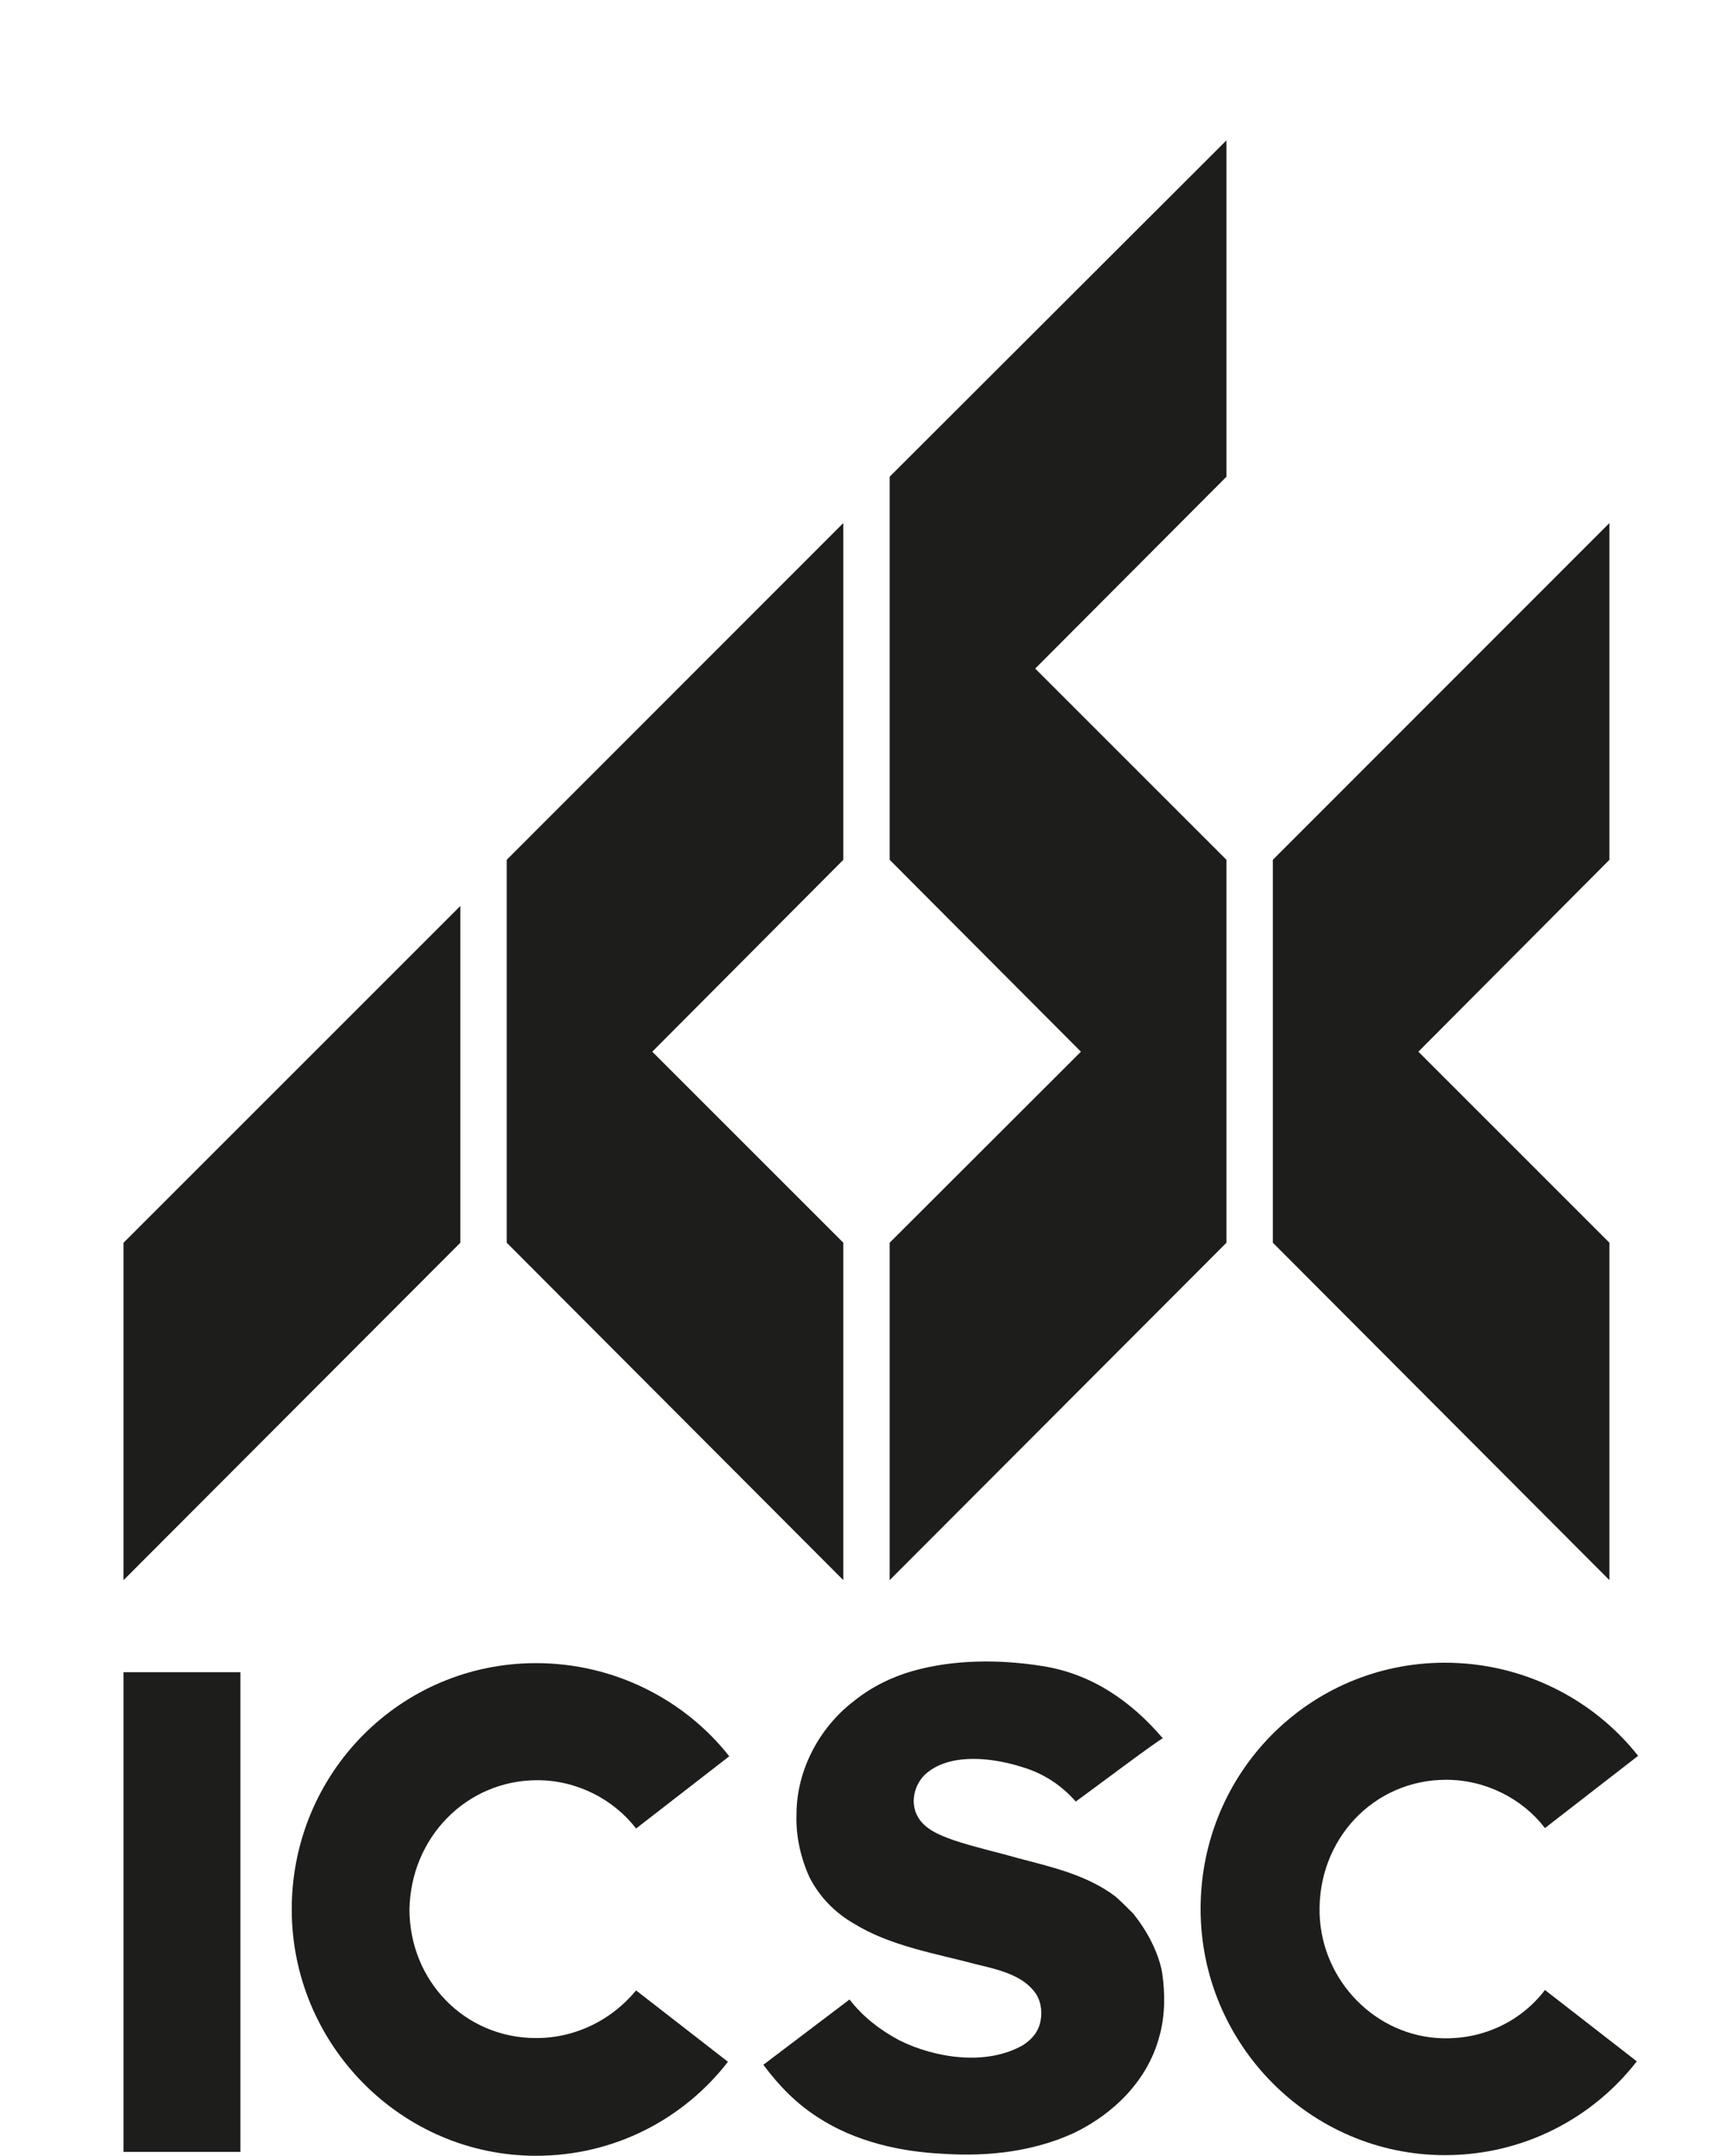
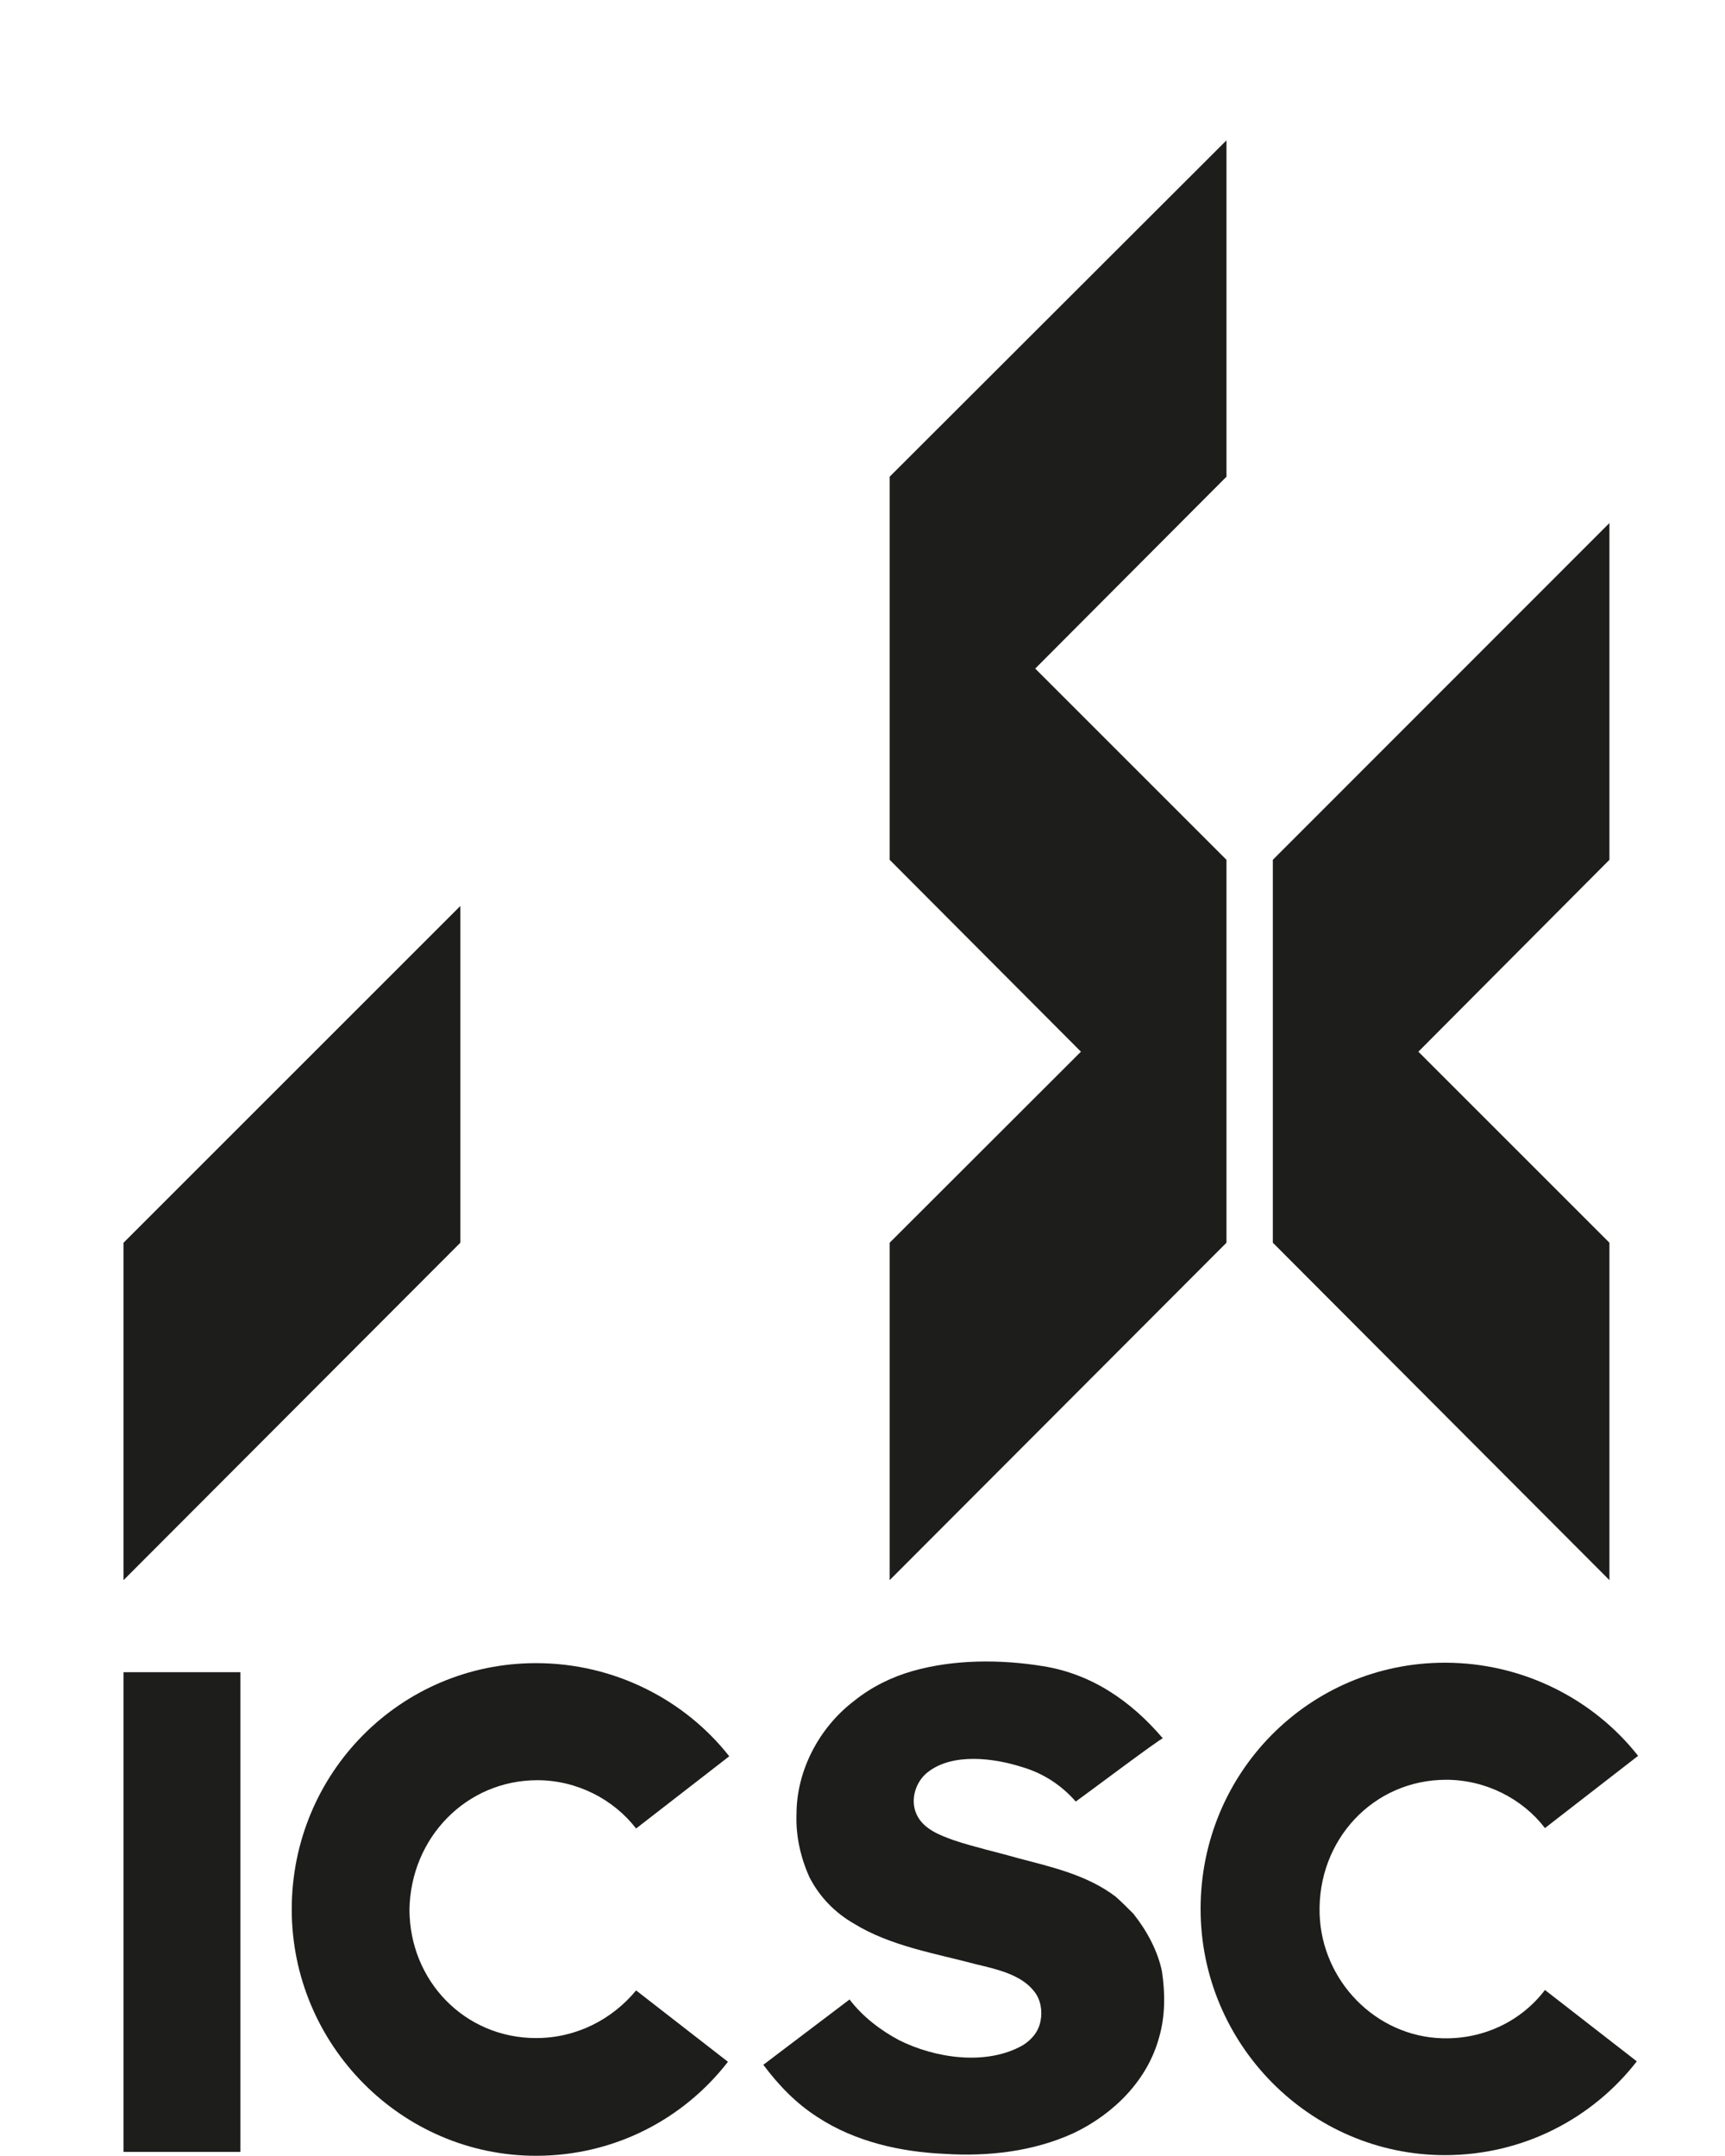
<svg xmlns="http://www.w3.org/2000/svg" version="1.1" id="Ebene_1" x="0px" y="0px" viewBox="0 0 800 1000" style="enable-background:new 0 0 800 1000;" xml:space="preserve">
  <style type="text/css">
	.st0{fill:#1D1D1B;}
</style>
-   <polygon class="st0" points="235,576.4 391.1,732.9 391.1,576.4 302.5,487.8 391.1,398.8 391.1,242.6 235,398.8 " />
  <polygon class="st0" points="746.4,242.6 590.3,398.8 590.3,576.4 746.4,732.9 746.4,576.4 657.8,487.8 746.4,398.8 " />
  <polygon class="st0" points="412.6,398.8 501.3,487.8 412.6,576.4 412.6,732.9 568.8,576.4 568.8,398.8 480.1,310.1 568.8,221.1   568.8,65.1 412.6,221.1 " />
  <polygon class="st0" points="57.3,732.9 213.5,576.4 213.5,420.2 57.3,576.4 " />
  <g>
    <path class="st0" d="M249.2,825.7c18.3,0,35.3,8.8,45.8,22.4l43.2-33.5c-20.6-26.2-53.3-43.2-89.6-43.2   c-62.8,0-113.3,50.9-113.3,114.2c0,62.8,50.9,114.3,113.3,114.3c36.3,0,68.4-17,89-43.6L295,923.2c-11,13.3-27.5,22.1-46.4,22.1   c-33.1,0-58.7-26.6-58.7-59.7C190.5,852.3,216.3,825.7,249.2,825.7" />
    <path class="st0" d="M669,945.4c-30.9-0.8-56-26.6-57-57.6c-1.1-34.4,24.9-62.3,58.7-62.3c18.3,0,35.4,8.8,45.8,22.4l43.2-33.5   c-20.6-26.2-53.3-43.2-89.6-43.2c-62.8,0-113.3,50.9-113.3,114.2c0,62.8,50.9,114.2,113.3,114.2c36.3,0,68.4-17,89-43.5L716.5,923   C705.7,937.2,688.4,945.9,669,945.4" />
  </g>
  <rect x="57.3" y="775.6" class="st0" width="54.2" height="222.5" />
  <g>
    <path class="st0" d="M525.6,887.6c-2.8-2.8-5.4-5.4-8.2-7.9c-13.3-10.1-29.9-13.8-45.5-17.9c-9.7-2.8-19.8-5-29.4-8.2   c-6.4-2.3-14.2-5.1-17.4-12c-3.2-6.9-0.4-15.5,5.4-19.8c11.4-8.8,30.3-6.4,43.2-2.3c9.7,2.8,18.3,8.2,25.2,16.1   c3.2-2.2,40-29.9,40.4-29.3c-14.8-17.4-33.1-29.9-55.6-33.5c-19.8-3.2-41.3-3.2-60.6,2.3c-9.7,2.8-18.9,7.3-27.1,13.9   c-16.1,12.3-26.6,32.2-26.6,52.4c-0.4,10.1,1.9,20.2,6,29.3c4.7,9.2,11.9,16.5,20.6,21.5c17,10.5,38.1,13.9,56.8,18.9   c9.2,2.2,20.6,4.7,26.6,12.3c3.2,3.7,4.1,9.2,3.2,13.8c-0.9,5.1-4.1,8.8-8.2,11.4c-17,9.7-40.8,6-57.4-2.3c-8.8-4.7-17-11-23-18.9   l-40,30.3c7.3,9.7,15.2,17.9,25.2,24.3c17.4,11.4,38.5,16.1,58.7,17c20.2,1.3,41.3-1,60.2-9.7c18.3-8.8,34.1-24.3,39.5-44.5   c2.8-9.7,2.8-20.2,1.3-30.3C537,905,531.9,895.5,525.6,887.6" />
  </g>
</svg>